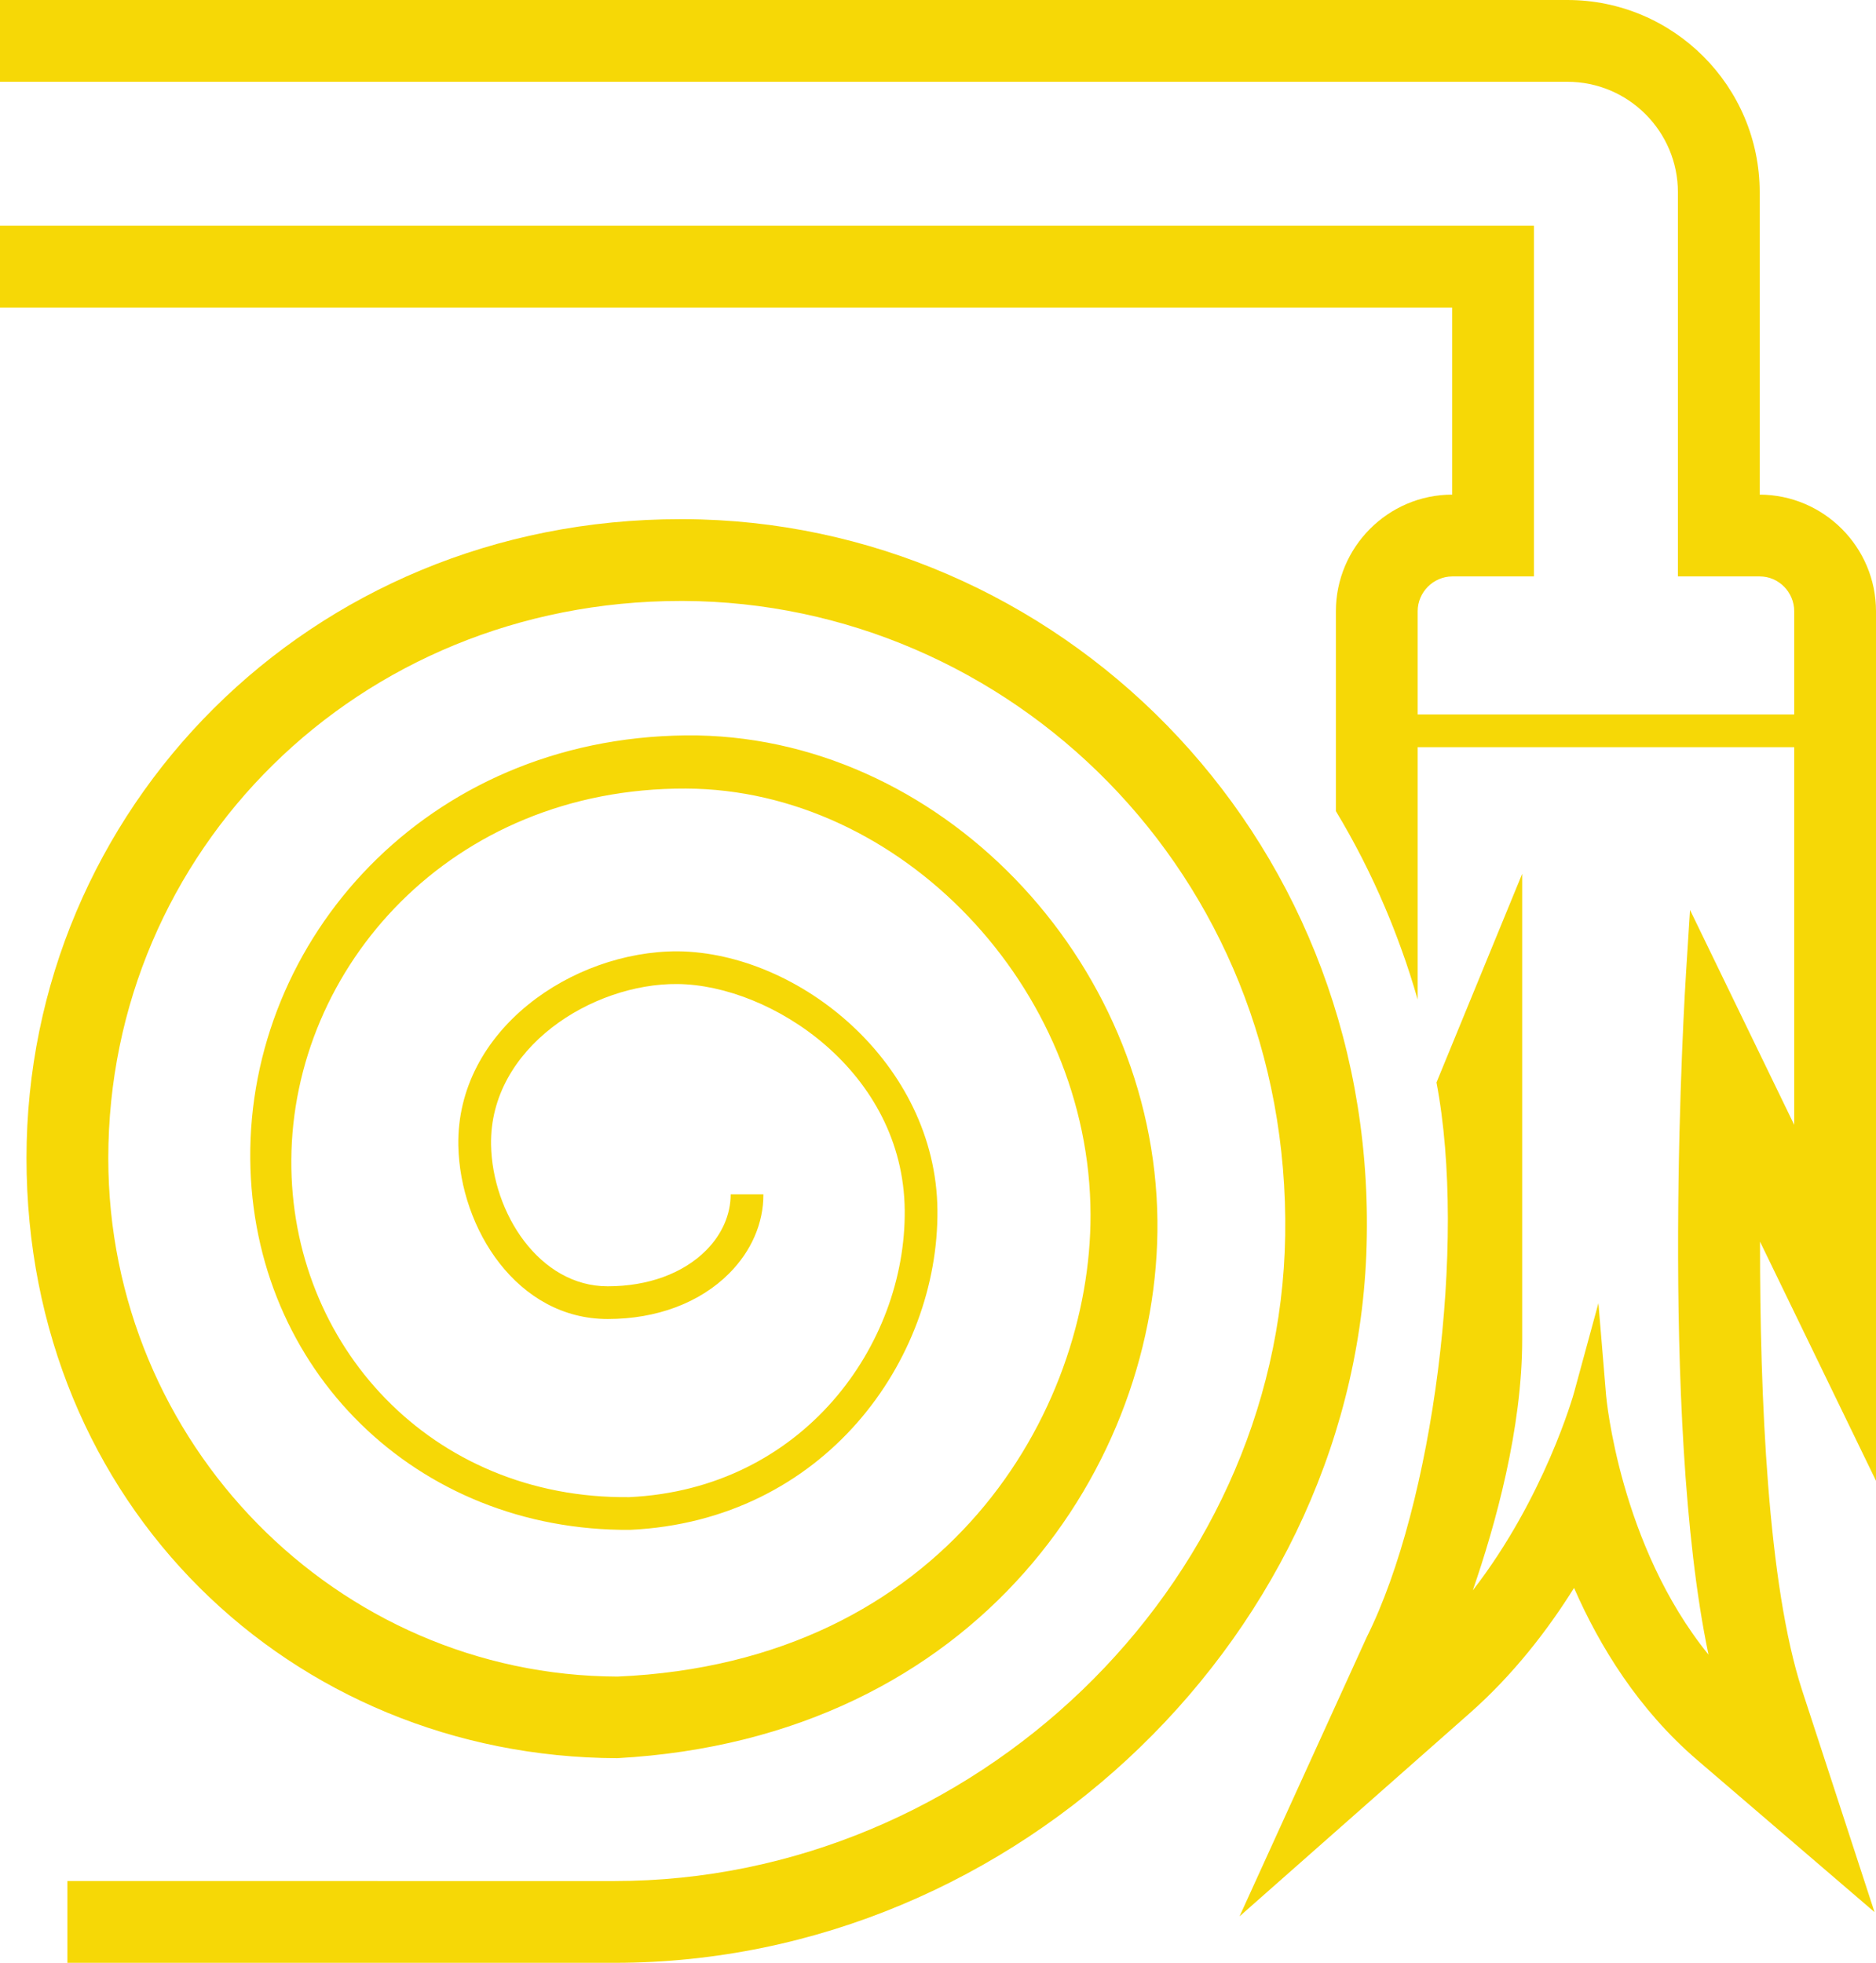
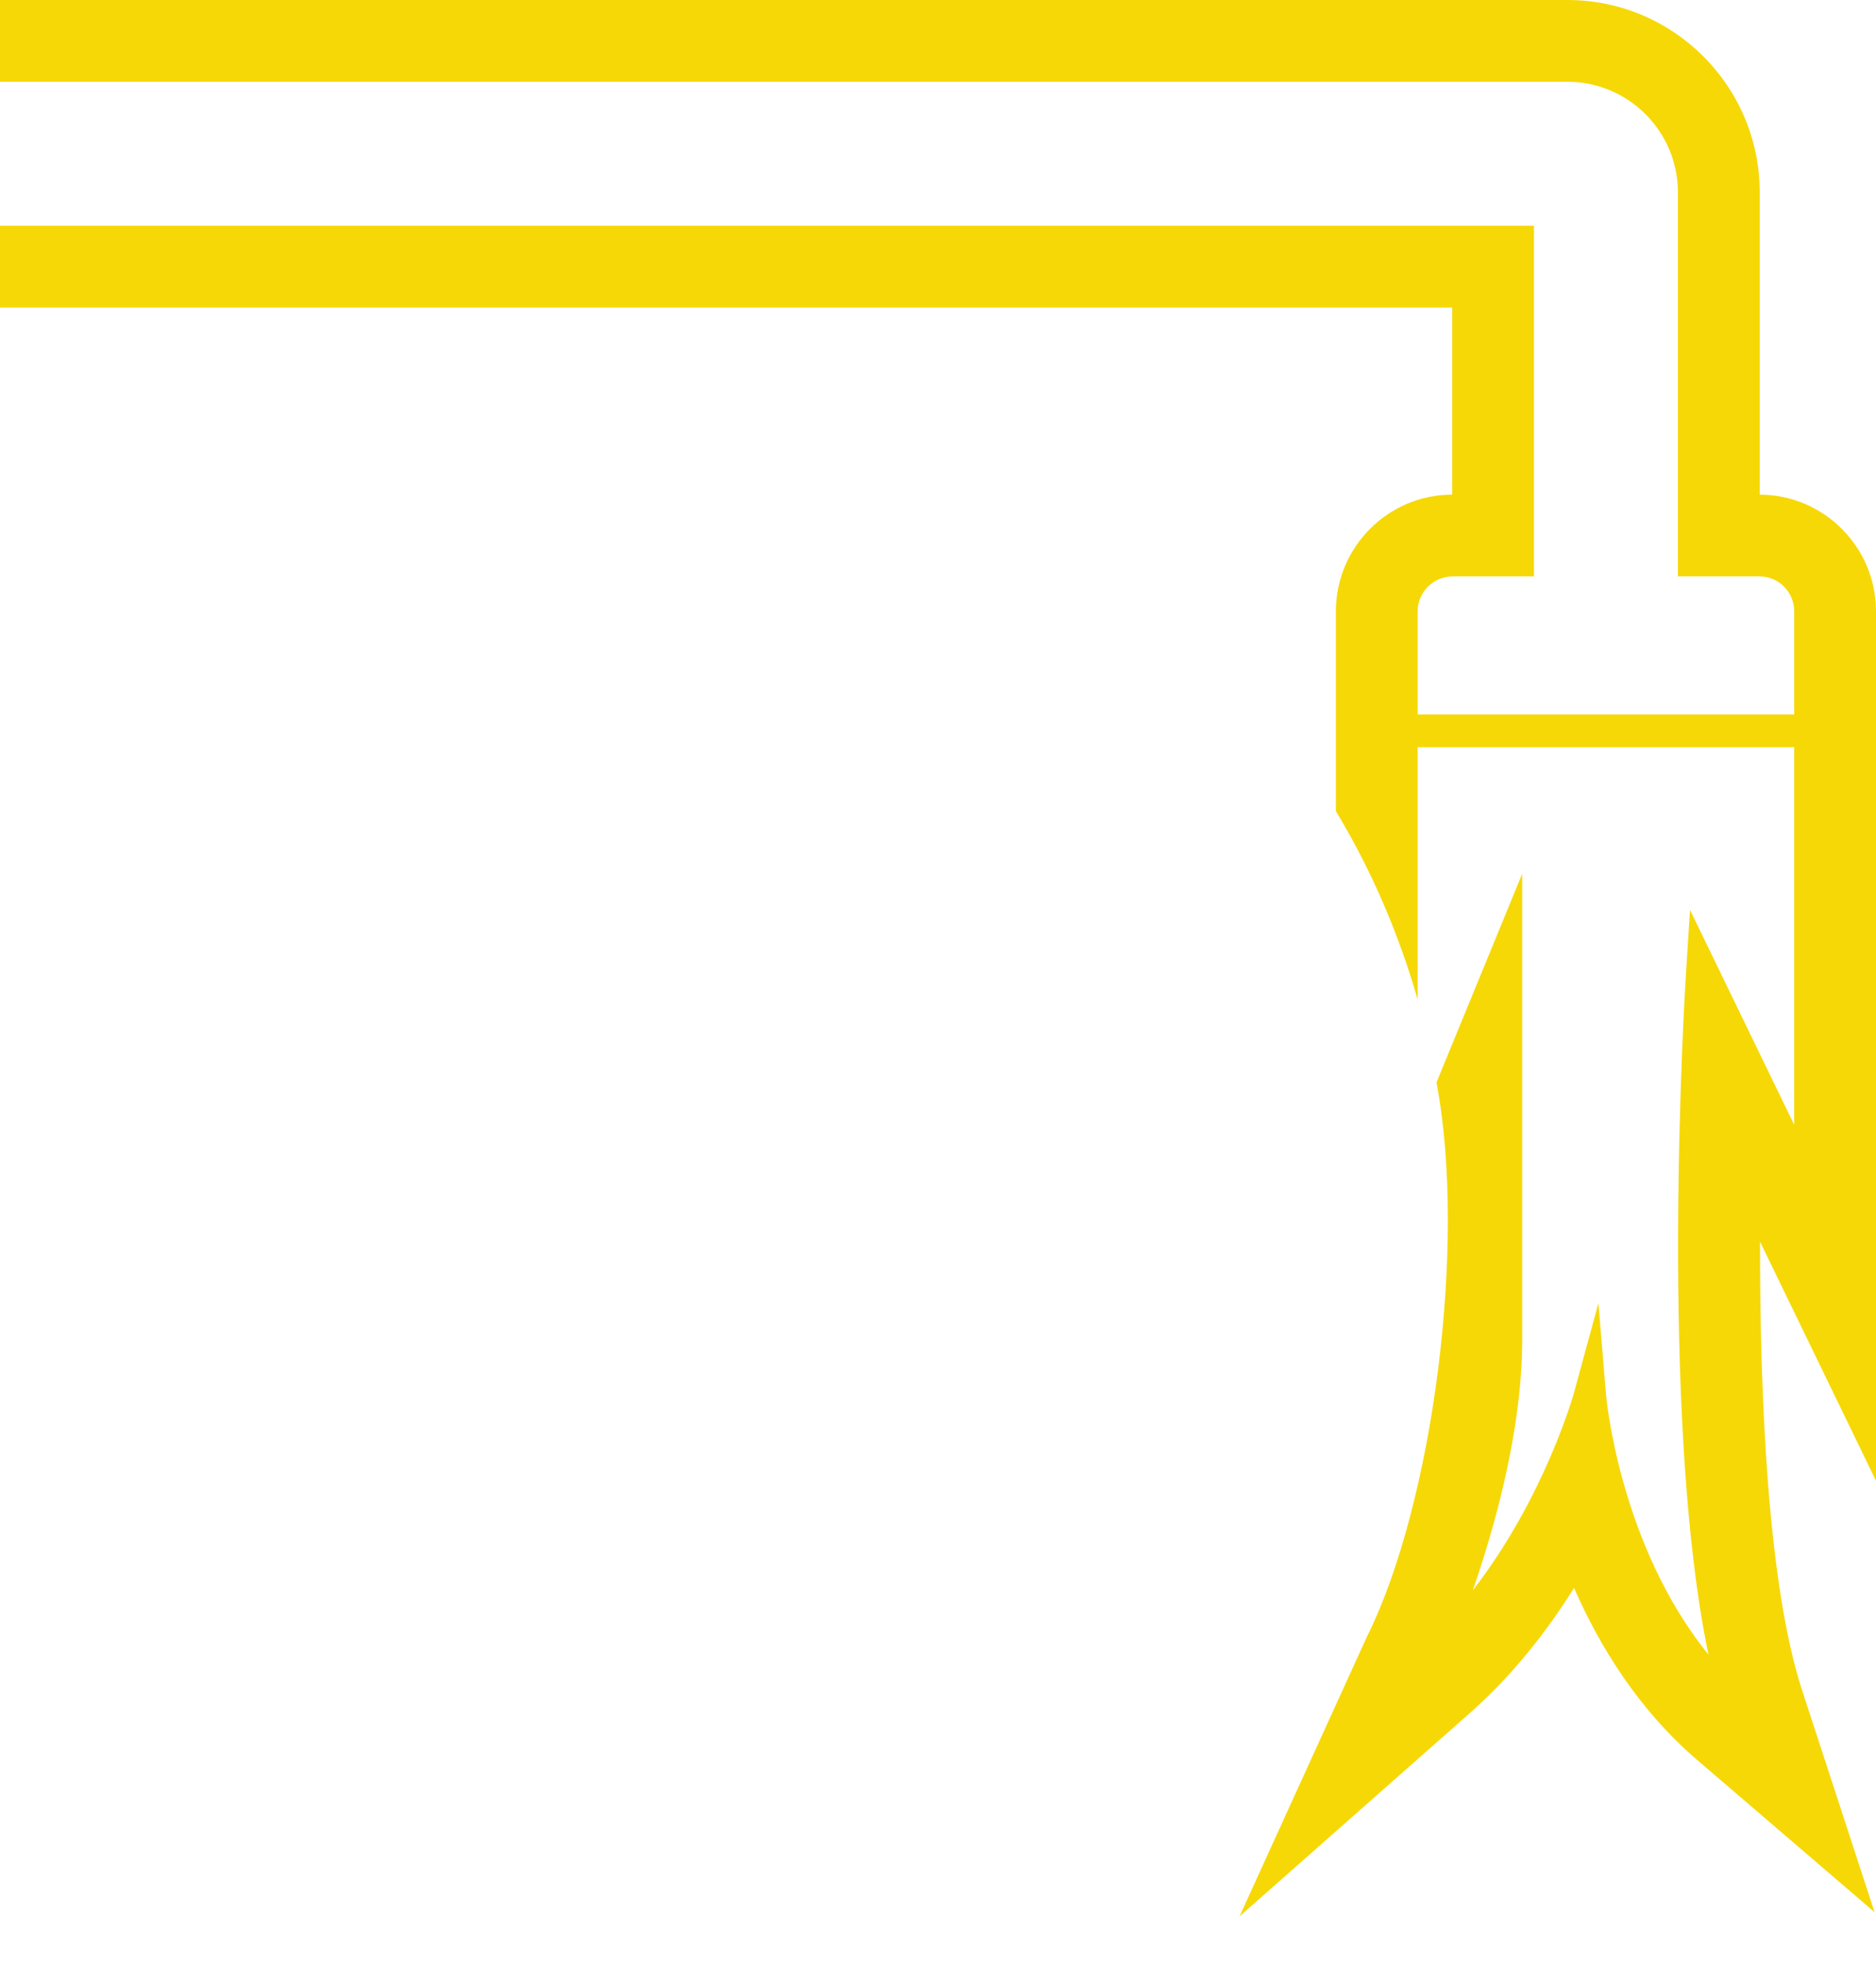
<svg xmlns="http://www.w3.org/2000/svg" id="Layer_2" viewBox="0 0 114.69 120">
  <defs>
    <style>.cls-1{fill:#f6d806;}</style>
  </defs>
  <g id="Icon">
    <g>
      <path class="cls-1" d="M107.58,30.24V11.76c0-6.49-5.27-11.76-11.76-11.76H0V5H95.82c3.73,0,6.76,3.03,6.76,6.76v23.48h5c1.17,0,2.11,.97,2.11,2.13v6.31h-23.02v-6.31c0-1.16,.95-2.12,2.11-2.13h5V13.8H0v5H88.78v11.44c-3.92,0-7.11,3.21-7.11,7.13v12.22c1.14,1.89,2.14,3.85,3,5.88,.36,.84,.69,1.69,1,2.55,.37,1.01,.7,2.05,1,3.09v-15.43h23.02v23.09l-6.37-13.14-.24,3.79c-.08,1.2-1.68,27.18,1.37,41.74-5.44-6.71-6.25-15.73-6.26-15.84l-.47-5.65-1.49,5.47c-.02,.08-1.79,6.41-6.19,12.09,1.39-4.02,3.02-9.89,3.02-15.34v-28.47l-5.24,12.76c1.88,9.84-.22,25.82-4.26,33.9l-7.78,17.08,14.07-12.42c2.65-2.34,4.75-5.05,6.38-7.66,1.58,3.61,3.96,7.46,7.54,10.53l10.83,9.29-4.43-13.57c-2.09-6.42-2.58-17.86-2.57-27.42l7.09,14.62V37.37c0-3.92-3.19-7.12-7.11-7.13Z" />
-       <path class="cls-1" d="M83.56,75.6c.42-24.95-19.08-43.78-41.76-43.86-.06,0-.12,0-.18,0C18.8,31.73,1.62,49.6,1.62,70.8s16.19,36.62,36.11,36.69c22.16-1.22,33.18-18.06,33.03-32.86-.17-16.04-13.45-29.82-28.83-29.67-15.92,.16-26.76,12.52-26.63,25.91,.12,12.83,10.13,22.76,23.23,22.66,11.87-.56,18.87-10.39,18.78-19.56-.09-8.96-8.45-15.73-15.87-15.81-6.46-.02-13.54,4.82-13.42,11.87,.1,5.1,3.61,10.61,9.13,10.61,3,0,5.63-.99,7.42-2.78,1.36-1.36,2.11-3.08,2.1-4.84h-2c0,1.23-.53,2.45-1.51,3.43-1.41,1.41-3.55,2.19-6.01,2.19-4.17,0-7.05-4.47-7.13-8.65-.1-5.94,6.2-9.88,11.4-9.83,5.74,.06,13.81,5.35,13.89,13.83,.08,8.22-6.21,17.04-16.84,17.54-12.12,.13-20.73-9.32-20.66-20.62,.07-11.75,9.73-22.75,24.12-22.7,13.11,.05,24.71,12.14,24.74,26.05,.03,12-8.8,27.37-28.92,28.24-17.17-.06-31.13-14.28-31.13-31.69,0-18.73,15.2-34.07,35-34.07,.05,0,.11,0,.16,0,19.83,.08,37.13,16.5,36.79,38.79-.34,21.48-19.06,39.47-41,39.47H4.12v5H37.59c24.68,0,45.62-20.34,45.97-44.4Z" />
    </g>
  </g>
</svg>